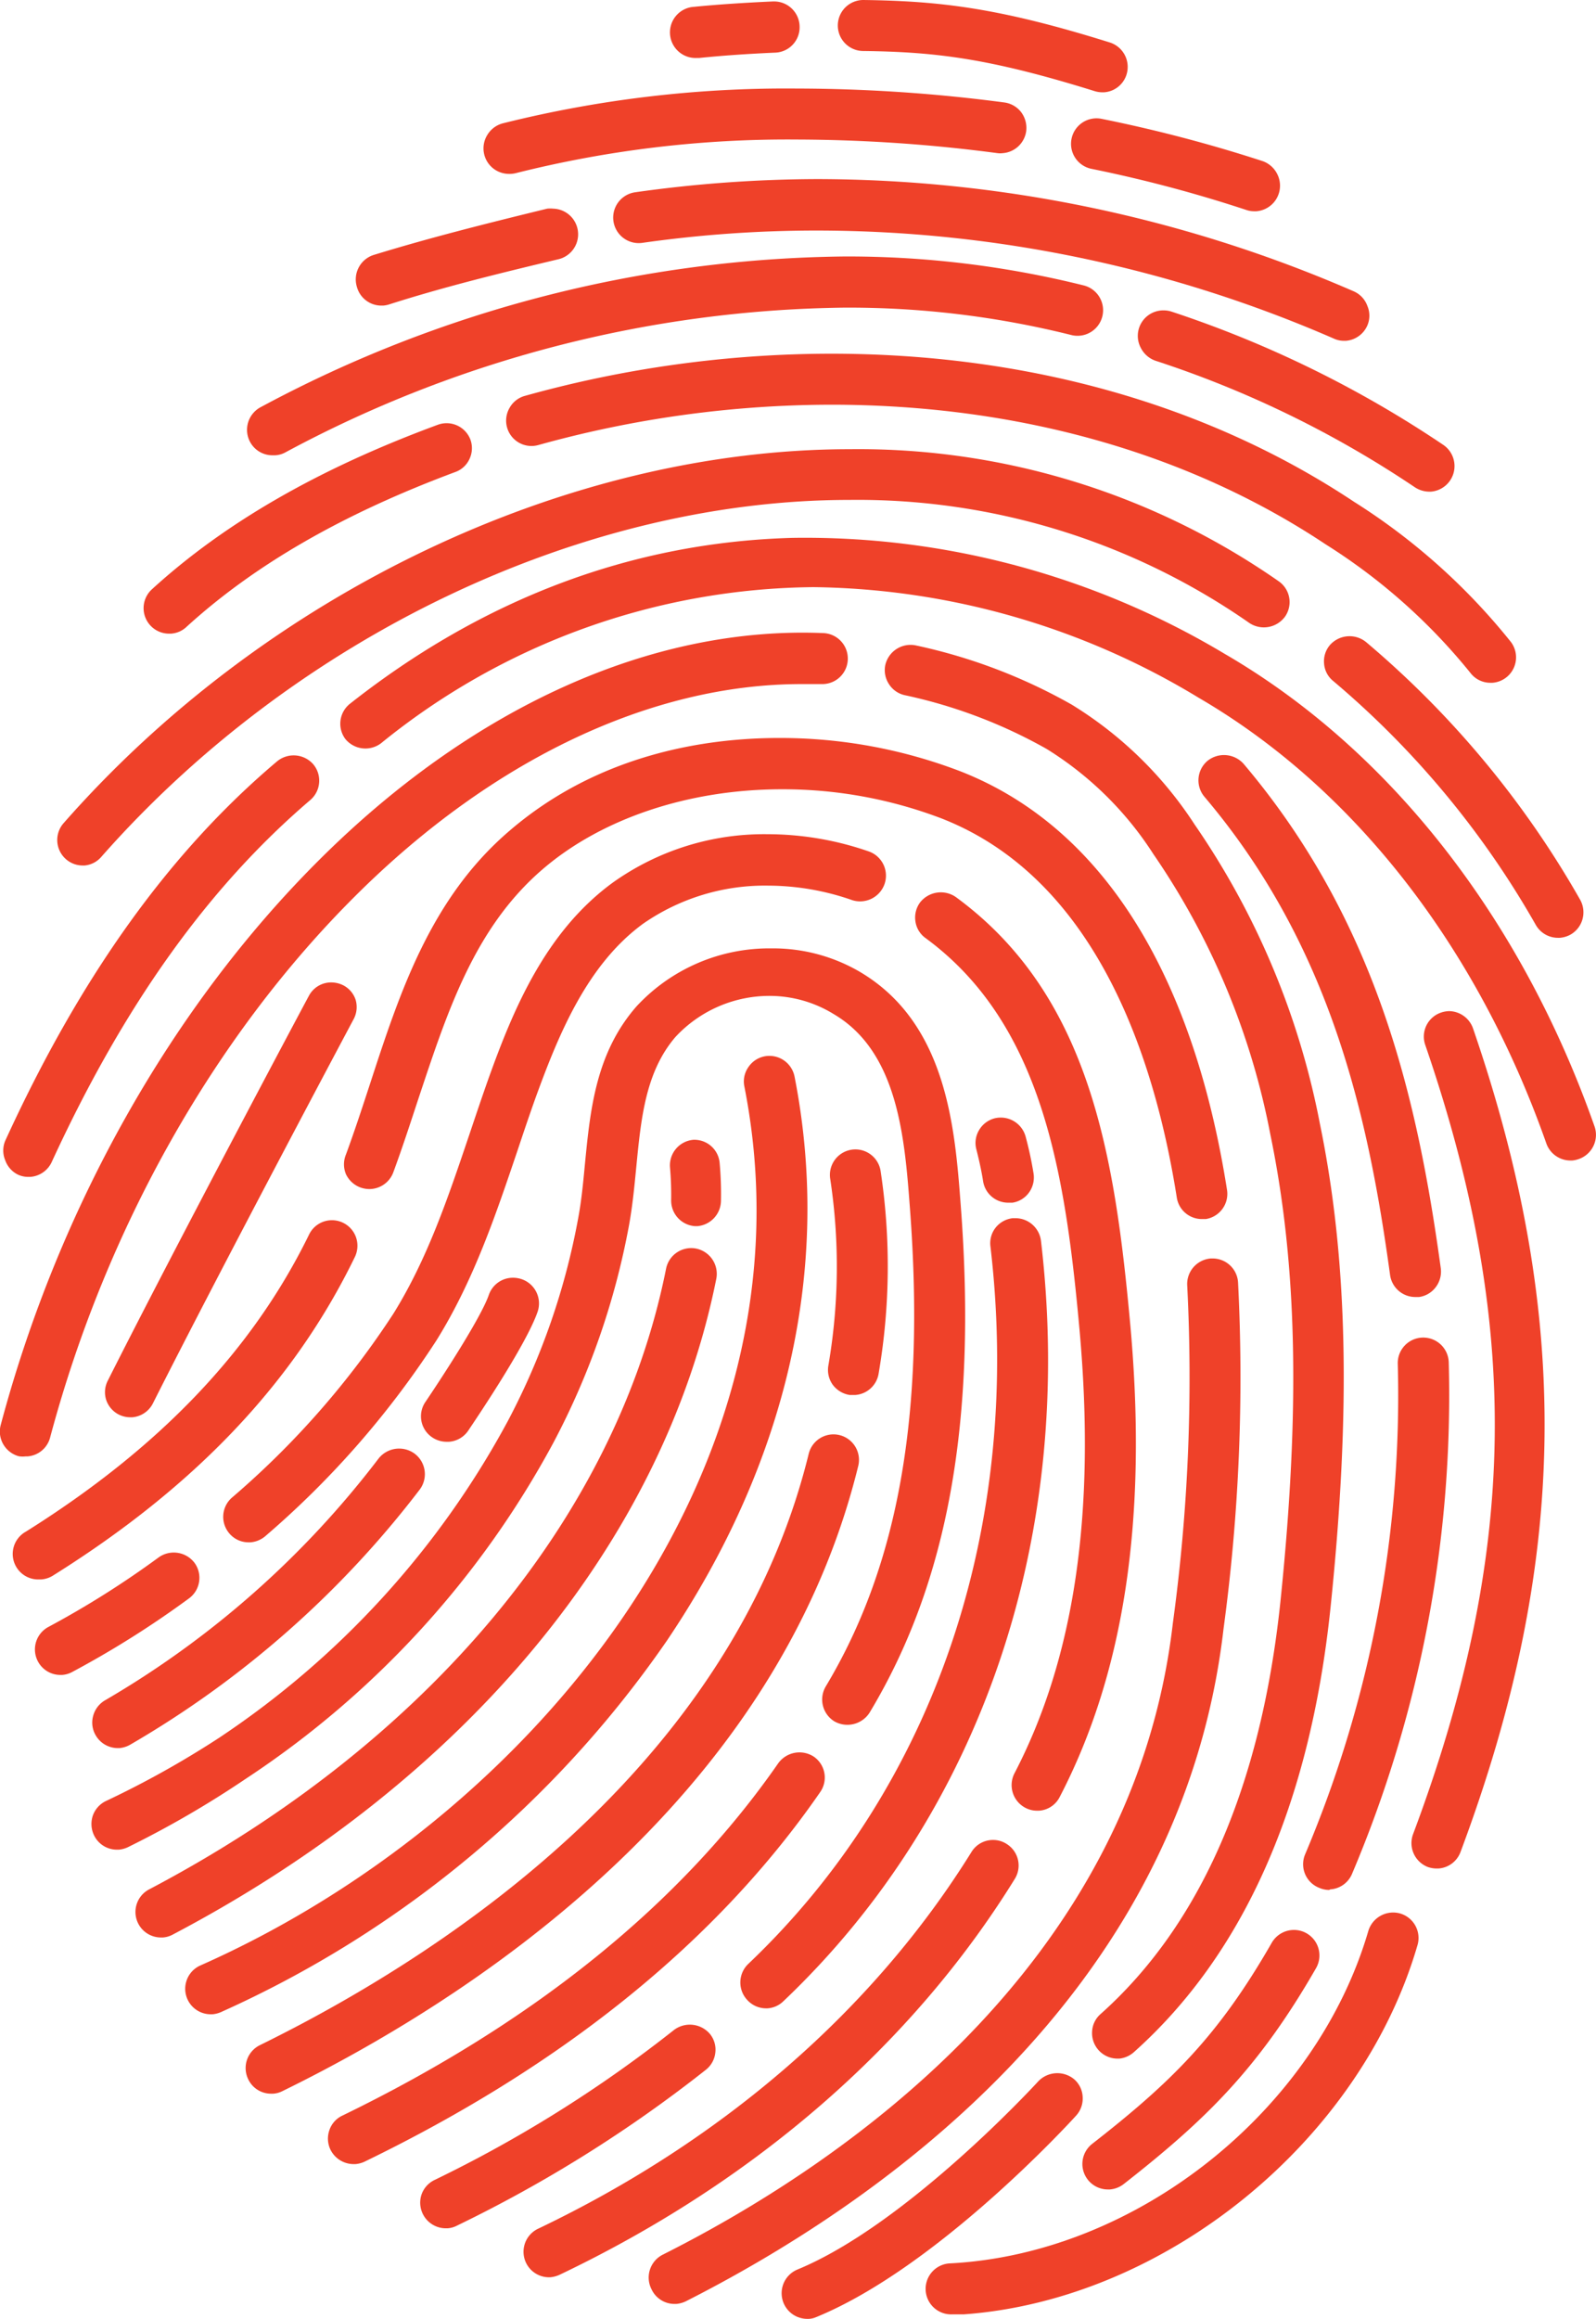
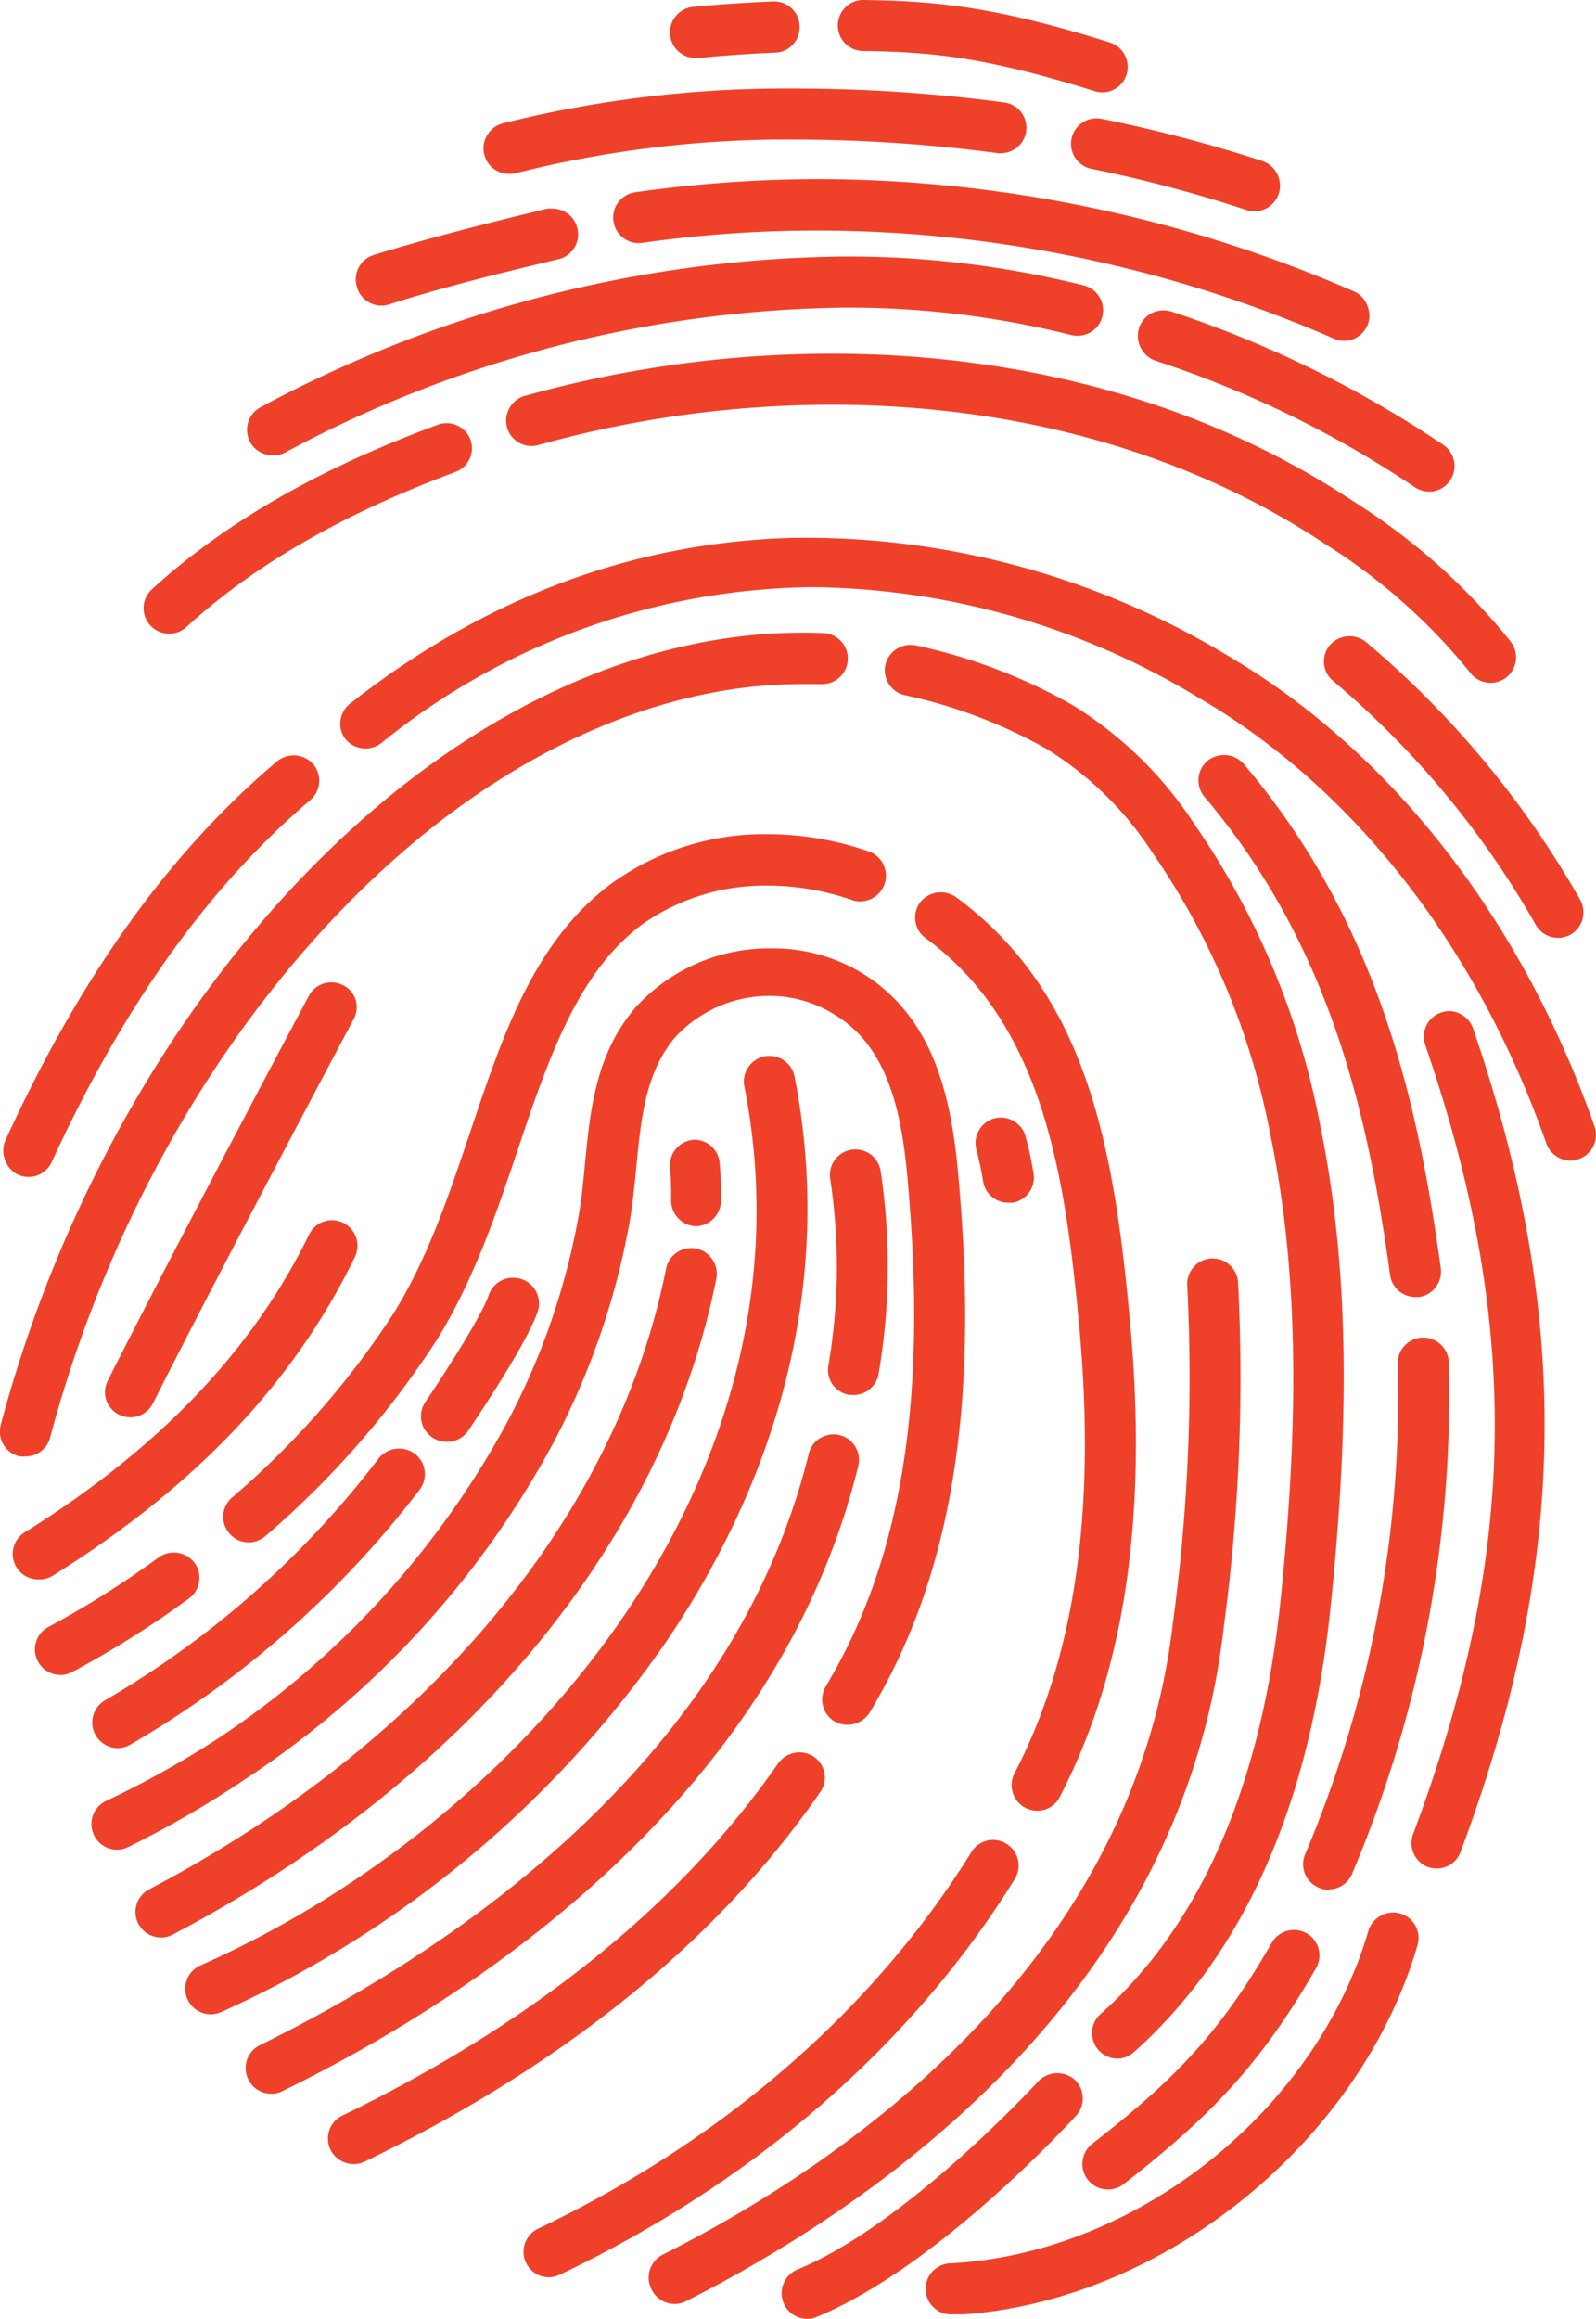
<svg xmlns="http://www.w3.org/2000/svg" viewBox="0 0 110.22 160.02">
  <defs>
    <style>.cls-1{fill:#ef4129;}</style>
  </defs>
  <g id="Layer_2" data-name="Layer 2">
    <g id="Layer_1-2" data-name="Layer 1">
      <path class="cls-1" d="M46.06,113.22c8.34-12.36,11.39-25.82,8.81-38.93A1.77,1.77,0,0,0,52.8,72.9a1.75,1.75,0,0,0-1.12.75A1.72,1.72,0,0,0,51.41,75c5.24,26.58-14.94,50.62-37.57,60.64a1.76,1.76,0,0,0,.71,3.37h.12a1.9,1.9,0,0,0,.59-.15A74.35,74.35,0,0,0,46.06,113.22Z" />
      <path class="cls-1" d="M59.27,101.17a1.76,1.76,0,0,0-3.42-.84c-5.42,22.07-26.07,35-37.9,40.81a1.76,1.76,0,0,0-.81,2.35,1.74,1.74,0,0,0,1.58,1h.13a1.6,1.6,0,0,0,.64-.17C31.88,138.26,53.51,124.63,59.27,101.17Z" />
      <path class="cls-1" d="M57.52,95.58a1.8,1.8,0,0,0,1.16.69l.26,0h.13a1.76,1.76,0,0,0,1.61-1.49,43.81,43.81,0,0,0,.13-14,1.76,1.76,0,1,0-3.47.61,40.29,40.29,0,0,1-.14,12.89A1.76,1.76,0,0,0,57.52,95.58Z" />
      <path class="cls-1" d="M56.64,123.68a1.75,1.75,0,0,0-.44-2.45,1.81,1.81,0,0,0-2.45.45C47,131.4,36.89,139.57,23.65,146a1.71,1.71,0,0,0-.9,1,1.76,1.76,0,0,0,.07,1.35,1.79,1.79,0,0,0,1.59,1h.13a1.84,1.84,0,0,0,.64-.17C39,142.48,49.57,133.91,56.64,123.68Z" />
      <path class="cls-1" d="M38.22,99.56a52.24,52.24,0,0,0,5.22-15c.24-1.32.37-2.66.5-4,.33-3.39.64-6.59,2.71-9a8.86,8.86,0,0,1,6.62-2.83A8.46,8.46,0,0,1,57.6,70c4.43,2.62,4.88,8.59,5.24,13.38,1.07,14.15-.78,24.62-5.81,33a1.77,1.77,0,0,0,.6,2.42,1.82,1.82,0,0,0,2.42-.6c5.42-9,7.43-20.13,6.3-35-.4-5.32-.94-12.6-7-16.15a11.89,11.89,0,0,0-6.08-1.6,12.49,12.49,0,0,0-9.31,4c-2.82,3.22-3.2,7.14-3.57,10.94-.12,1.29-.24,2.51-.46,3.68a48.55,48.55,0,0,1-4.86,14,61,61,0,0,1-20,21.9A65.41,65.41,0,0,1,7.3,124.3a1.77,1.77,0,0,0-.89,1,1.8,1.8,0,0,0,.08,1.35,1.75,1.75,0,0,0,1.59,1H8.2a1.85,1.85,0,0,0,.65-.18A68.78,68.78,0,0,0,17,122.74,64.22,64.22,0,0,0,38.22,99.56Z" />
      <path class="cls-1" d="M28.62,100.31a1.81,1.81,0,0,0-2.47.34,64.62,64.62,0,0,1-18.91,16.7,1.77,1.77,0,0,0-.81,1.08,1.73,1.73,0,0,0,.18,1.33,1.76,1.76,0,0,0,1.52.88h.12A1.82,1.82,0,0,0,9,120.4a68.29,68.29,0,0,0,20-17.62A1.77,1.77,0,0,0,28.62,100.31Z" />
-       <path class="cls-1" d="M49.4,141.66a1.71,1.71,0,0,0-.37-1.29,1.82,1.82,0,0,0-2.48-.28A89.48,89.48,0,0,1,30,150.45a1.76,1.76,0,0,0-.89,1,1.77,1.77,0,0,0,1.67,2.33h.12a1.62,1.62,0,0,0,.65-.18,93.29,93.29,0,0,0,17.21-10.77A1.74,1.74,0,0,0,49.4,141.66Z" />
-       <path class="cls-1" d="M51.63,138.05a1.75,1.75,0,0,0,1.27.55H53a1.73,1.73,0,0,0,1.09-.48c13.71-13,20.2-32.14,17.8-52.49a1.78,1.78,0,0,0-1.74-1.56l-.21,0a1.76,1.76,0,0,0-1.18.65,1.73,1.73,0,0,0-.36,1.3c2.26,19.24-3.84,37.29-16.74,49.53A1.77,1.77,0,0,0,51.63,138.05Z" />
      <path class="cls-1" d="M49.47,88.24a1.78,1.78,0,0,0-1.38-2.07A1.77,1.77,0,0,0,46,87.55c-3.4,17.08-16.42,32.7-35.7,42.84a1.76,1.76,0,0,0,.82,3.32h.12a1.67,1.67,0,0,0,.69-.2C32.17,122.87,45.85,106.37,49.47,88.24Z" />
      <path class="cls-1" d="M13.75,109.16a1.75,1.75,0,0,0-.32-1.31,1.8,1.8,0,0,0-2.46-.38,63.75,63.75,0,0,1-7.63,4.81,1.76,1.76,0,0,0-.72,2.38,1.75,1.75,0,0,0,1.55.93H4.3a1.72,1.72,0,0,0,.7-.21,66.61,66.61,0,0,0,8.05-5.07A1.75,1.75,0,0,0,13.75,109.16Z" />
      <path class="cls-1" d="M44.41,63.75a14.73,14.73,0,0,1,8.65-2.63,17.68,17.68,0,0,1,5.79,1A1.79,1.79,0,0,0,61.09,61,1.77,1.77,0,0,0,60,58.76a21.38,21.38,0,0,0-7-1.19,18,18,0,0,0-10.68,3.34c-4.66,3.4-6.88,8.77-8.59,13.54-.45,1.27-.88,2.55-1.31,3.83-1.49,4.41-2.89,8.57-5.24,12.36A59.34,59.34,0,0,1,16,103.37a1.76,1.76,0,0,0-.14,2.48,1.73,1.73,0,0,0,1.31.59h.13a1.81,1.81,0,0,0,1.05-.45,62.66,62.66,0,0,0,11.8-13.5c2.57-4.13,4.1-8.69,5.59-13.09.42-1.26.84-2.51,1.29-3.76C38.59,71.37,40.55,66.57,44.41,63.75Z" />
      <path class="cls-1" d="M70.81,124.76a1.73,1.73,0,0,0,.81.2h.12a1.72,1.72,0,0,0,1.44-.94c4.47-8.59,6.07-19.21,4.89-32.46C77,79.8,75.3,68.7,66,61.9a1.82,1.82,0,0,0-2.46.38,1.76,1.76,0,0,0-.32,1.31,1.71,1.71,0,0,0,.7,1.15C72,70.67,73.58,81,74.56,91.86c1.12,12.56-.35,22.55-4.5,30.52A1.77,1.77,0,0,0,70.81,124.76Z" />
      <path class="cls-1" d="M70.08,129.67a1.75,1.75,0,0,0-.57-2.42,1.7,1.7,0,0,0-.92-.27,1.74,1.74,0,0,0-1.5.83c-6.76,10.88-17.11,19.88-29.93,26a1.76,1.76,0,0,0,.76,3.35H38a2,2,0,0,0,.64-.17C52.11,150.57,63,141.12,70.08,129.67Z" />
      <path class="cls-1" d="M29.84,99.19a1.78,1.78,0,0,0,1,.31H31a1.75,1.75,0,0,0,1.33-.76c.4-.6,4-5.89,4.8-8.22A1.77,1.77,0,0,0,36,88.27a1.9,1.9,0,0,0-.58-.09,1.76,1.76,0,0,0-1.66,1.18c-.55,1.6-3.35,5.87-4.38,7.39a1.75,1.75,0,0,0,.46,2.44Z" />
      <path class="cls-1" d="M69.64,83h.12l.16,0a1.73,1.73,0,0,0,1.15-.71A1.78,1.78,0,0,0,71.38,81a25.18,25.18,0,0,0-.55-2.56,1.78,1.78,0,0,0-2.15-1.26,1.76,1.76,0,0,0-1.07.82,1.72,1.72,0,0,0-.18,1.33c.2.79.36,1.52.47,2.23A1.75,1.75,0,0,0,69.64,83Z" />
      <path class="cls-1" d="M48,78.66h-.11a1.77,1.77,0,0,0-1.62,1.9,22.39,22.39,0,0,1,.08,2.27A1.77,1.77,0,0,0,48,84.62h.16a1.78,1.78,0,0,0,1.63-1.73,23.73,23.73,0,0,0-.09-2.62A1.75,1.75,0,0,0,48,78.66Zm.12,5.71Z" />
      <path class="cls-1" d="M2.85,109a1.76,1.76,0,0,0,.8-.26c9.82-6.14,16.64-13.31,20.86-22a1.78,1.78,0,0,0,.08-1.34,1.76,1.76,0,0,0-1.66-1.19,1.75,1.75,0,0,0-1.59,1C17.42,93.22,11,99.93,1.79,105.7A1.76,1.76,0,0,0,2.72,109Z" />
-       <path class="cls-1" d="M35.18,57.34C29.73,62,27.61,68.5,25.56,74.78c-.53,1.62-1.08,3.3-1.67,4.9a1.76,1.76,0,0,0,0,1.35,1.79,1.79,0,0,0,1,.92,1.88,1.88,0,0,0,.62.11,1.77,1.77,0,0,0,1.65-1.15c.62-1.68,1.18-3.4,1.73-5.07,2-6,3.85-11.77,8.56-15.83,4.08-3.52,10.11-5.54,16.54-5.54a30.76,30.76,0,0,1,11,2C75.7,60.63,79.75,73,81.27,82.65A1.75,1.75,0,0,0,83,84.13h.12l.15,0a1.76,1.76,0,0,0,1.47-2C82.36,67,76,57,66.3,53.22a34.79,34.79,0,0,0-12.5-2.29C48.7,50.93,41.33,52.05,35.18,57.34Z" />
      <path class="cls-1" d="M84.5,112.39a129.26,129.26,0,0,0,1-23.9,1.76,1.76,0,0,0-1.75-1.64h-.13a1.77,1.77,0,0,0-1.63,1.88A125.11,125.11,0,0,1,81,112c-2.76,23.92-23.27,37.59-35.25,43.61A1.77,1.77,0,0,0,45,158a1.75,1.75,0,0,0,1.58,1h.12a1.91,1.91,0,0,0,.66-.18C60,152.41,81.55,138,84.5,112.39Z" />
      <path class="cls-1" d="M90.23,133.42a1.74,1.74,0,0,0-.87-.23,1.77,1.77,0,0,0-1.53.88c-3.7,6.45-6.94,9.62-12.4,13.88a1.76,1.76,0,0,0,1.09,3.15h.13a1.8,1.8,0,0,0,.95-.37c5.7-4.46,9.32-8,13.29-14.91A1.76,1.76,0,0,0,90.23,133.42Z" />
      <path class="cls-1" d="M96.68,132.05a1.79,1.79,0,0,0-2.18,1.2c-3.63,12.42-16,22.28-28.88,22.95a1.76,1.76,0,0,0,.13,3.52h.09l.71,0c13.92-1,27.38-11.93,31.33-25.44A1.76,1.76,0,0,0,96.68,132.05Z" />
      <path class="cls-1" d="M1.76,100.51h.13a1.75,1.75,0,0,0,1.57-1.3C7.31,84.8,14.79,71.53,24.53,61.84,34,52.4,45,47.21,55.34,47.21c.44,0,.89,0,1.33,0h.08a1.76,1.76,0,0,0,.08-3.52C45,43.21,32.63,48.8,22.05,59.34c-10.18,10.13-18,24-22,39a1.75,1.75,0,0,0,.18,1.34,1.78,1.78,0,0,0,1.07.82A1.74,1.74,0,0,0,1.76,100.51Z" />
      <path class="cls-1" d="M74,48.62a37.85,37.85,0,0,0-10.76-4.08,1.79,1.79,0,0,0-2.1,1.35,1.75,1.75,0,0,0,.25,1.32,1.73,1.73,0,0,0,1.11.77,34.65,34.65,0,0,1,9.77,3.7,23.39,23.39,0,0,1,7.38,7.26,51,51,0,0,1,8.08,19.35c1.86,9,2.07,19,.69,32.3C87.08,123.28,82.9,132.85,76,139a1.71,1.71,0,0,0-.58,1.21,1.76,1.76,0,0,0,1.75,1.86h.13a1.8,1.8,0,0,0,1-.44c7.61-6.79,12.18-17.12,13.59-30.72s1.19-24-.74-33.37A54.42,54.42,0,0,0,82.5,56.9,26.84,26.84,0,0,0,74,48.62Z" />
      <path class="cls-1" d="M24.56,69a1.73,1.73,0,0,0-.85-1,1.85,1.85,0,0,0-.83-.2,1.73,1.73,0,0,0-1.55.93c-.09.15-9.16,17.17-13.89,26.56a1.74,1.74,0,0,0-.1,1.34,1.76,1.76,0,0,0,.88,1,1.79,1.79,0,0,0,.79.18h.12a1.76,1.76,0,0,0,1.45-1c4.73-9.38,13.77-26.34,13.85-26.49A1.77,1.77,0,0,0,24.56,69Z" />
      <path class="cls-1" d="M110.12,77.74c-5.06-14.38-14.14-26-25.55-32.62a56.43,56.43,0,0,0-29.88-8c-11,.31-21.3,4.17-30.55,11.47A1.76,1.76,0,0,0,23.85,51a1.79,1.79,0,0,0,2.47.29A48,48,0,0,1,56.19,40.52a52.43,52.43,0,0,1,26.6,7.64c10.7,6.23,19.22,17.16,24,30.75a1.77,1.77,0,0,0,1.67,1.18h.12A1.9,1.9,0,0,0,109,80,1.77,1.77,0,0,0,110.12,77.74Z" />
      <path class="cls-1" d="M1.23,81.06a1.69,1.69,0,0,0,.73.16h.12a1.77,1.77,0,0,0,1.48-1c5-10.87,10.83-19,17.86-25a1.76,1.76,0,0,0,.21-2.48,1.8,1.8,0,0,0-2.48-.21C11.71,58.8,5.56,67.37.36,78.73a1.73,1.73,0,0,0,0,1.34A1.75,1.75,0,0,0,1.23,81.06Z" />
      <path class="cls-1" d="M91.87,130.39a1.75,1.75,0,0,0,1.51-1.09A84.62,84.62,0,0,0,100.05,94a1.76,1.76,0,0,0-1.76-1.69h-.06a1.76,1.76,0,0,0-1.7,1.82A81.19,81.19,0,0,1,90.12,128a1.75,1.75,0,0,0,1,2.29,1.71,1.71,0,0,0,.67.14Z" />
      <path class="cls-1" d="M85.88,52.71a1.82,1.82,0,0,0-2.48-.21A1.76,1.76,0,0,0,83.19,55C91.85,65.22,94.48,76.89,96,88a1.76,1.76,0,0,0,1.74,1.51H98a1.74,1.74,0,0,0,1.16-.69,1.77,1.77,0,0,0,.34-1.3C97.9,75.88,95.12,63.62,85.88,52.71Z" />
      <path class="cls-1" d="M100.09,69.78a1.85,1.85,0,0,0-.57.1,1.75,1.75,0,0,0-1.09,2.24c6.65,19.34,6.41,35.11-.84,54.45a1.77,1.77,0,0,0,1,2.27,1.88,1.88,0,0,0,.62.11h.12a1.75,1.75,0,0,0,1.53-1.13c7.46-19.92,7.72-36.92.87-56.84A1.78,1.78,0,0,0,100.09,69.78Z" />
-       <path class="cls-1" d="M5.71,59.73h.13A1.73,1.73,0,0,0,7,59.13C20.39,43.94,40.18,34.5,58.66,34.5A47.33,47.33,0,0,1,86.29,43a1.81,1.81,0,0,0,2.45-.44,1.75,1.75,0,0,0-.44-2.45A50.75,50.75,0,0,0,58.71,31C39.2,31,18.39,40.88,4.39,56.81a1.76,1.76,0,0,0,1.32,2.92Z" />
      <path class="cls-1" d="M94.34,44.31a1.81,1.81,0,0,0-2.48.19,1.72,1.72,0,0,0-.42,1.28,1.7,1.7,0,0,0,.61,1.2,62.14,62.14,0,0,1,14,16.83,1.76,1.76,0,0,0,1.54.91h.13a1.82,1.82,0,0,0,.72-.21,1.76,1.76,0,0,0,.84-1.05,1.78,1.78,0,0,0-.14-1.34A65.72,65.72,0,0,0,94.34,44.31Z" />
      <path class="cls-1" d="M57.38,24.41a79,79,0,0,0-21.13,2.91,1.73,1.73,0,0,0-1.06.83,1.75,1.75,0,0,0,2,2.56A75.83,75.83,0,0,1,57.4,27.93c12.87,0,24.67,3.33,34.14,9.63a40.59,40.59,0,0,1,10,8.87,1.73,1.73,0,0,0,1.4.69h.13a1.76,1.76,0,0,0,1.27-2.82,43.71,43.71,0,0,0-10.83-9.67C83.44,27.94,71,24.41,57.38,24.41Z" />
      <path class="cls-1" d="M11.68,43.73h.12a1.72,1.72,0,0,0,1.06-.45C17.55,39,23.62,35.49,31.43,32.58a1.71,1.71,0,0,0,1-.92,1.73,1.73,0,0,0,.05-1.34,1.76,1.76,0,0,0-2.26-1C22,32.35,15.52,36.08,10.49,40.67a1.76,1.76,0,0,0,1.19,3.06Z" />
      <path class="cls-1" d="M18.84,31.42H19a1.62,1.62,0,0,0,.69-.19,83.54,83.54,0,0,1,38.62-10,63.46,63.46,0,0,1,15.67,1.89,1.76,1.76,0,0,0,.87-3.42,67.49,67.49,0,0,0-16.53-2A87,87,0,0,0,18,28.1a1.77,1.77,0,0,0-.74,2.38A1.75,1.75,0,0,0,18.84,31.42Z" />
      <path class="cls-1" d="M80.36,21.42A1.76,1.76,0,0,0,78.78,24a1.81,1.81,0,0,0,1,.89A72.18,72.18,0,0,1,97.7,33.62a1.82,1.82,0,0,0,1,.31h.12a1.77,1.77,0,0,0,.88-3.21,76.42,76.42,0,0,0-18.78-9.21A1.79,1.79,0,0,0,80.36,21.42Z" />
      <path class="cls-1" d="M43.86,13.27a1.76,1.76,0,0,0,.5,3.49,85.59,85.59,0,0,1,12.09-.85,89.56,89.56,0,0,1,35.67,7.46,1.68,1.68,0,0,0,.69.15h.13a1.77,1.77,0,0,0,1.49-1.06,1.71,1.71,0,0,0,0-1.35,1.74,1.74,0,0,0-.93-1,93.14,93.14,0,0,0-37.07-7.75A91.11,91.11,0,0,0,43.86,13.27Z" />
      <path class="cls-1" d="M26.34,21.09h.12a1.86,1.86,0,0,0,.41-.08c3.78-1.21,7.71-2.17,11.74-3.13a1.77,1.77,0,0,0-.41-3.48,2,2,0,0,0-.41,0c-4.1,1-8.1,2-12,3.2a1.77,1.77,0,0,0-1.14,2.21A1.75,1.75,0,0,0,26.34,21.09Z" />
      <path class="cls-1" d="M74,9.58a1.76,1.76,0,0,0,1.37,2.07,93.49,93.49,0,0,1,10.7,2.84,1.71,1.71,0,0,0,.55.09h.13A1.77,1.77,0,0,0,88.2,12a1.79,1.79,0,0,0-1-.88A99.42,99.42,0,0,0,76.07,8.2,1.76,1.76,0,0,0,74,9.58Z" />
      <path class="cls-1" d="M35.17,12a1.73,1.73,0,0,0,.45-.05A76.86,76.86,0,0,1,55,9.63a107.34,107.34,0,0,1,13.89.94,1.45,1.45,0,0,0,.36,0,1.77,1.77,0,0,0,1.62-1.52,1.81,1.81,0,0,0-.35-1.31,1.76,1.76,0,0,0-1.17-.67A110.74,110.74,0,0,0,55,6.11a80.67,80.67,0,0,0-20.27,2.4,1.77,1.77,0,0,0-1.08.81A1.76,1.76,0,0,0,35.17,12Z" />
      <path class="cls-1" d="M59.6,3.52c5,.06,8.71.5,16,2.77a1.82,1.82,0,0,0,.52.08h.12a1.75,1.75,0,0,0,1.56-1.23,1.77,1.77,0,0,0-1.16-2.21C69,.54,64.91.07,59.62,0a1.76,1.76,0,0,0,0,3.52Z" />
      <path class="cls-1" d="M48.13,4h.16c1.58-.16,3.25-.28,5.3-.37a1.75,1.75,0,0,0,1.63-1.83A1.76,1.76,0,0,0,53.46.1h-.08c-2,.09-3.82.21-5.44.37A1.76,1.76,0,0,0,48.13,4Z" />
      <path class="cls-1" d="M74.32,146a1.75,1.75,0,0,0,.45-1.27,1.72,1.72,0,0,0-.57-1.22,1.82,1.82,0,0,0-2.49.12c-.09.1-9.06,9.88-16.65,13a1.77,1.77,0,0,0,.67,3.4h.12a1.43,1.43,0,0,0,.54-.13C64.76,156.46,73.93,146.43,74.32,146Z" />
    </g>
  </g>
</svg>